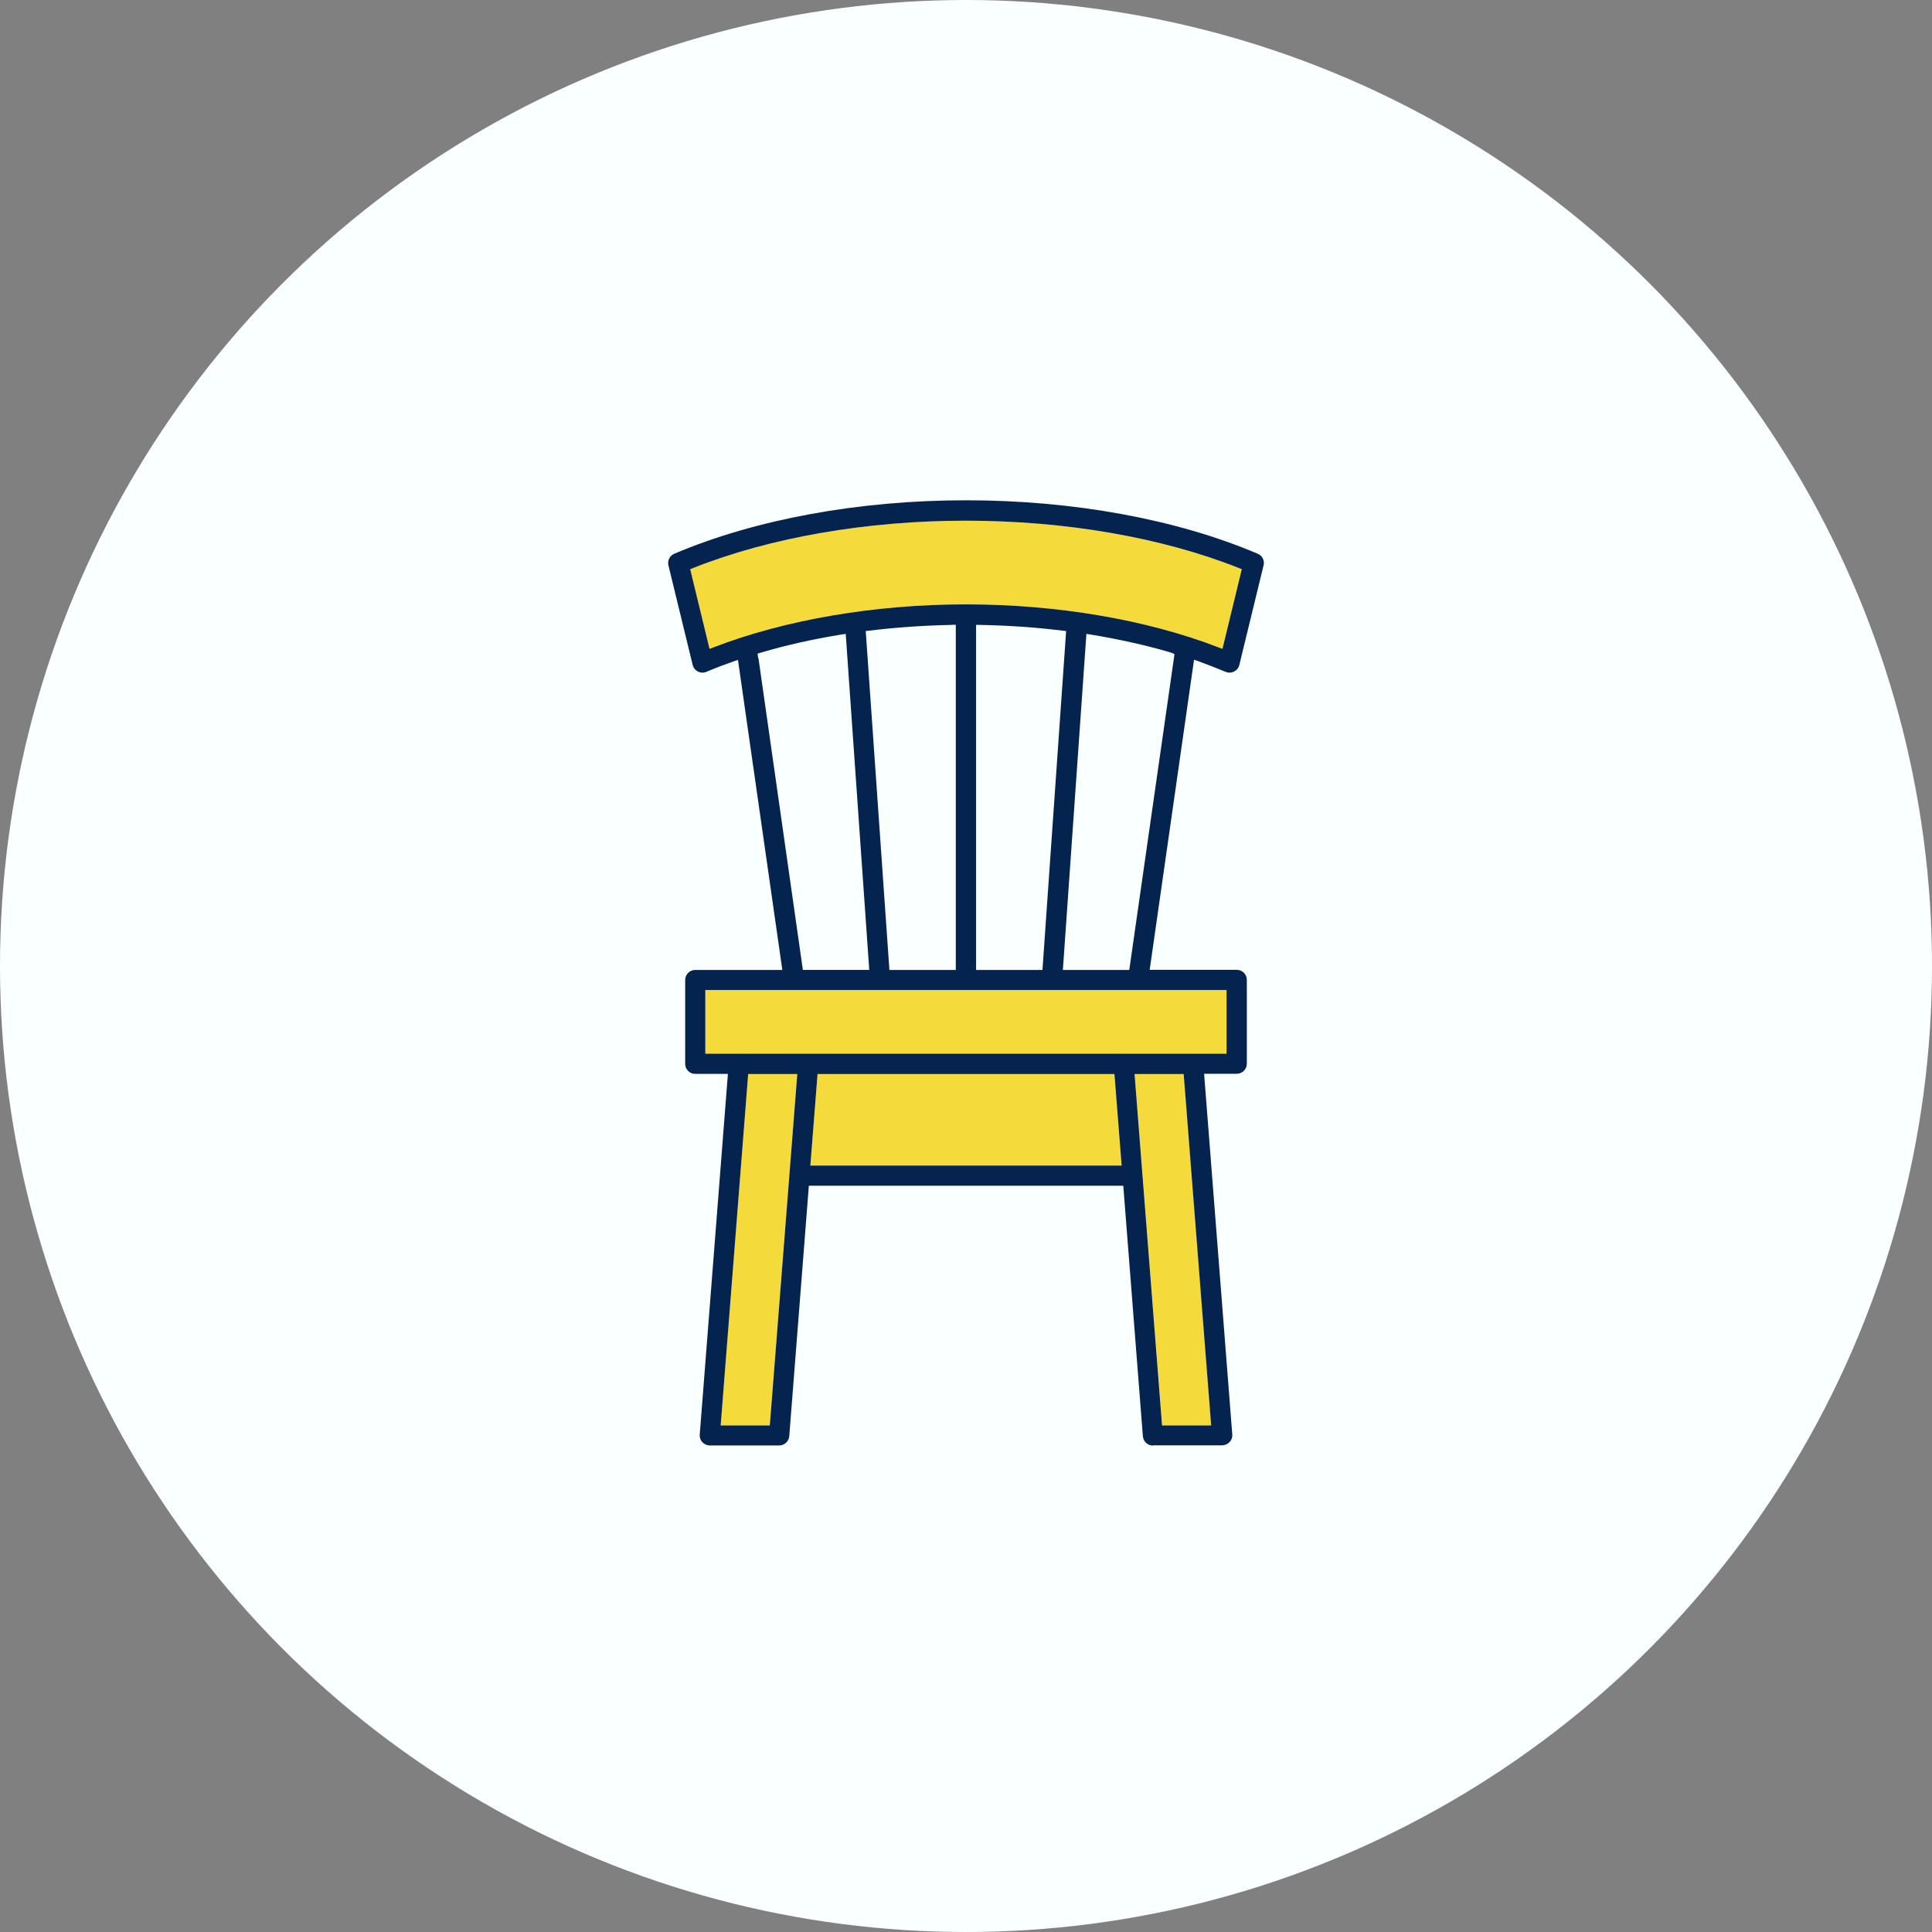
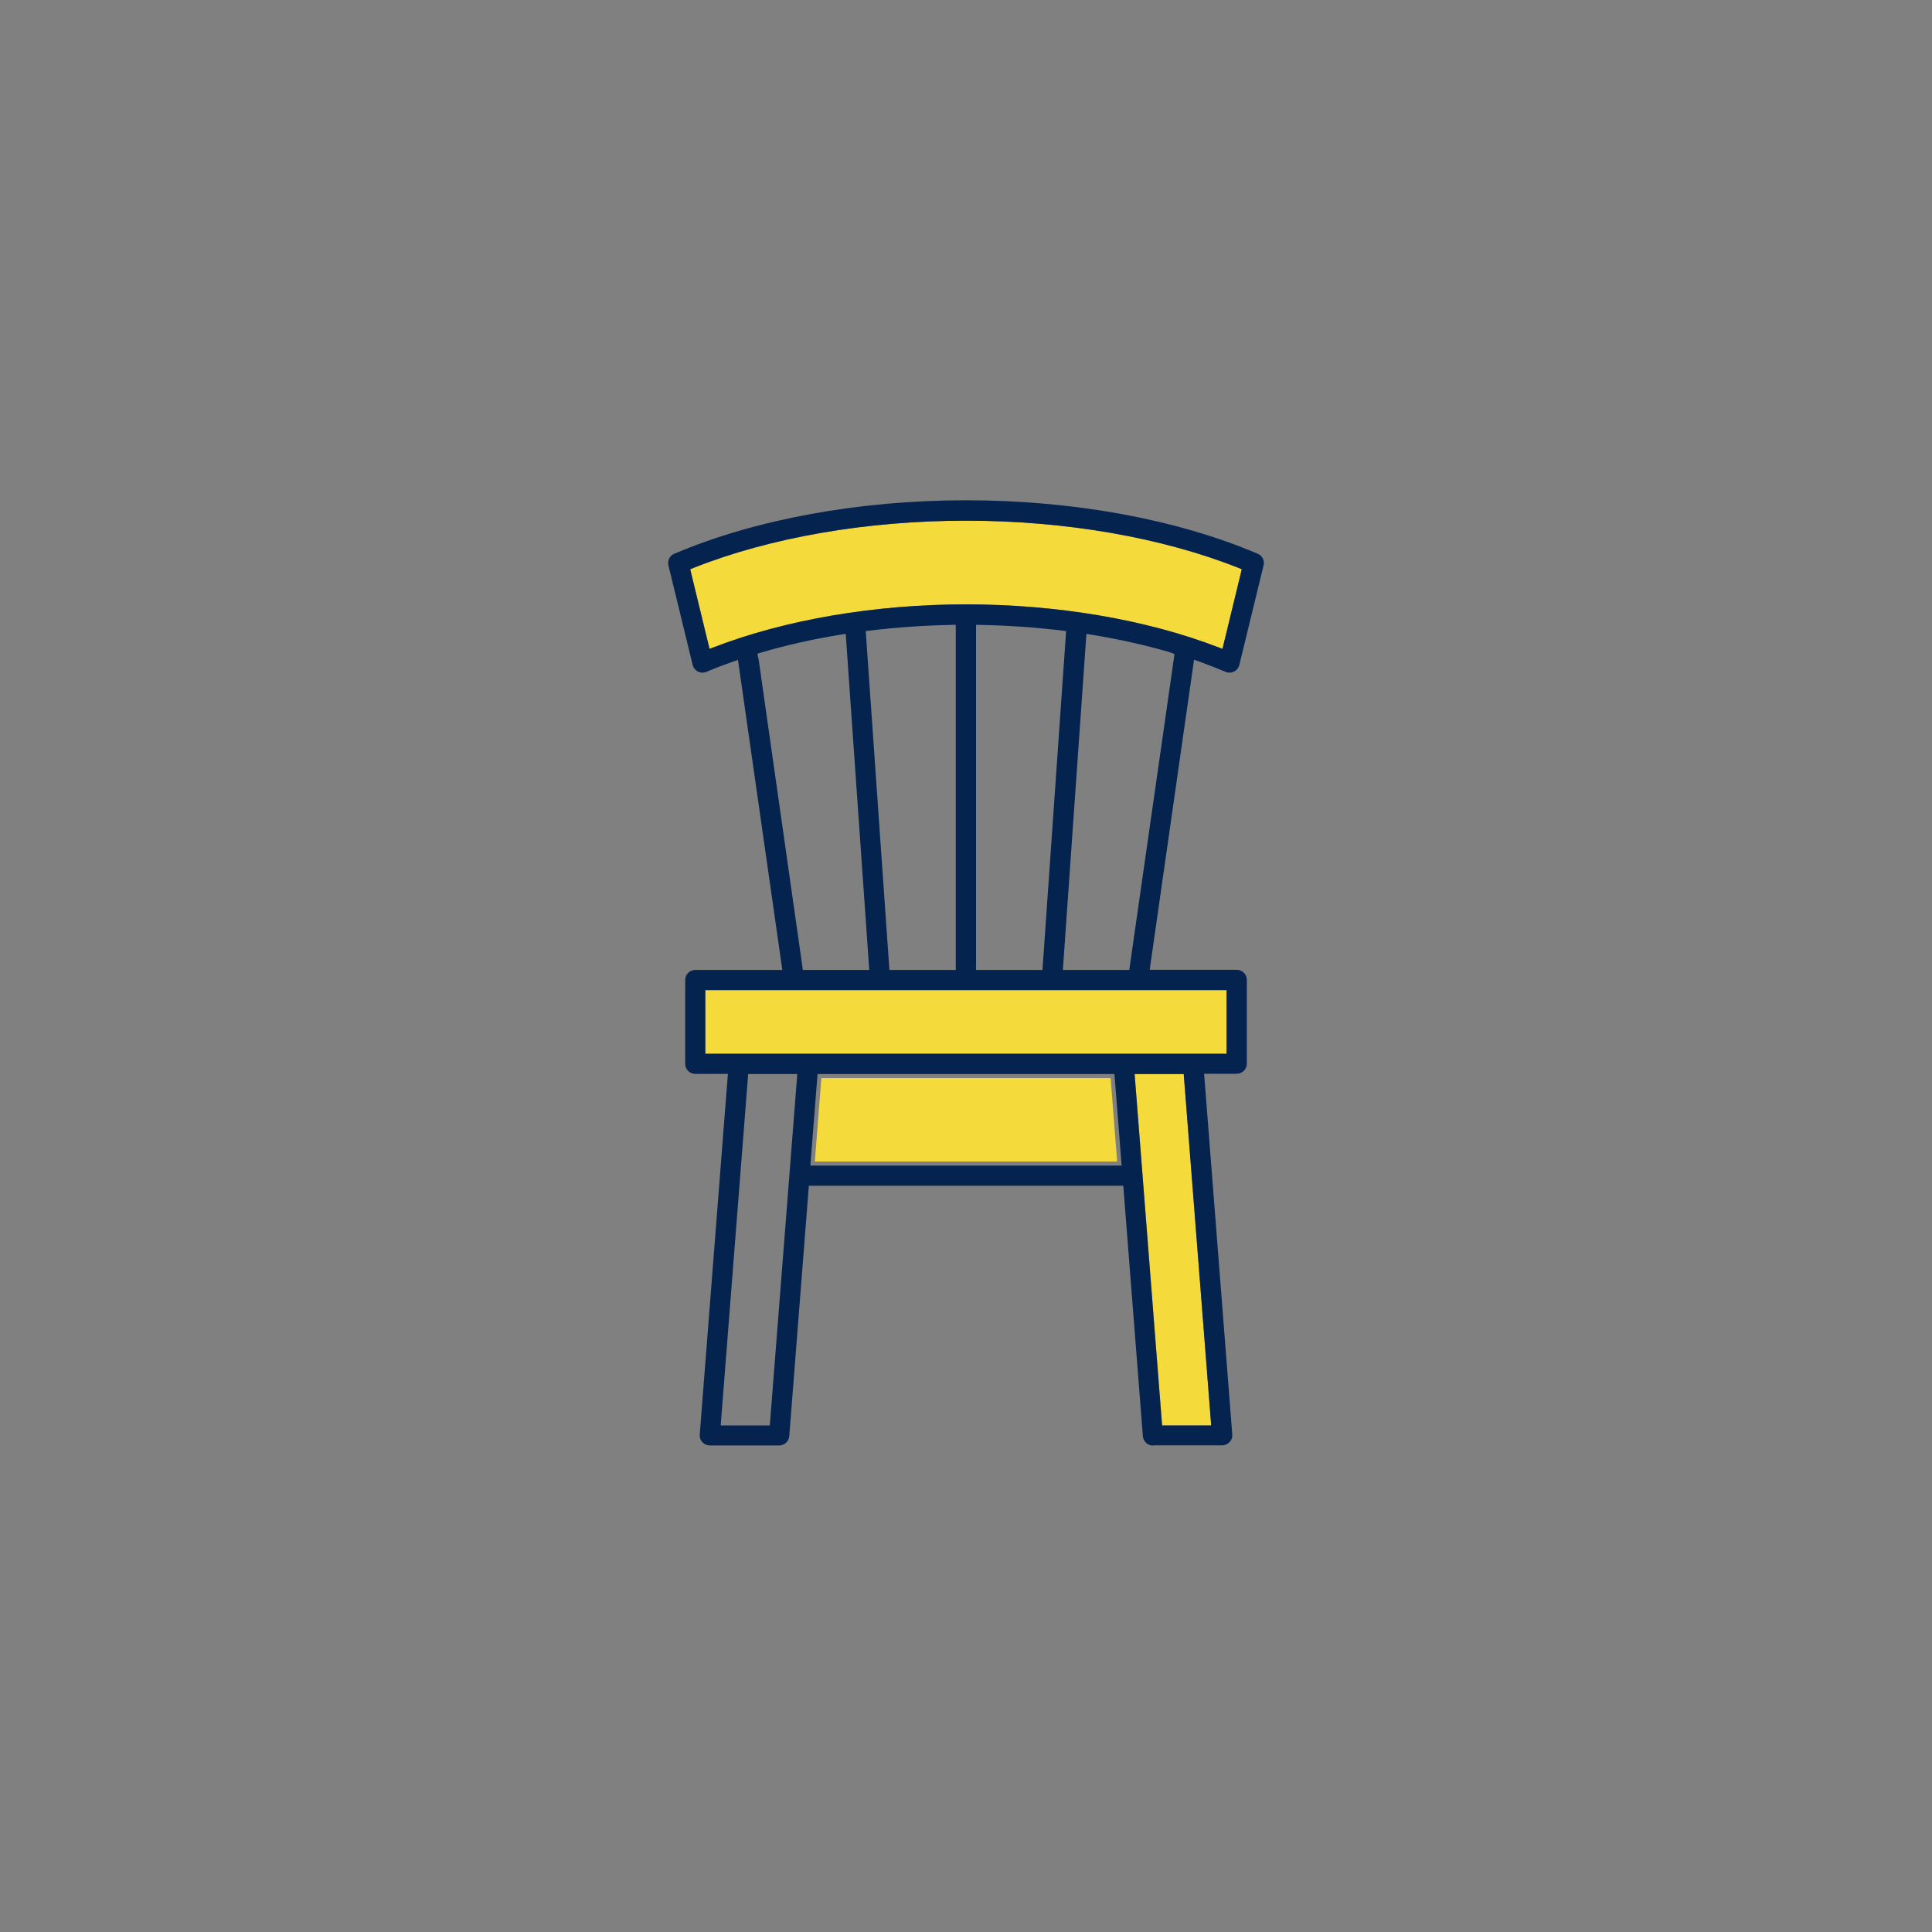
<svg xmlns="http://www.w3.org/2000/svg" id="_レイヤー_2" data-name="レイヤー 2" viewBox="0 0 142 142">
  <rect x="0" y="0" width="142" height="142" fill="#808080" stroke="none" />
  <defs>
    <style>
      .cls-1 {
        fill: #f5da3c;
      }

      .cls-1, .cls-2, .cls-3 {
        stroke-width: 0px;
      }

      .cls-2 {
        fill: #faffff;
      }

      .cls-3 {
        fill: #04234f;
      }
    </style>
  </defs>
  <g id="_コンテンツ系" data-name="コンテンツ系">
-     <circle class="cls-2" cx="71" cy="71" r="71" />
-   </g>
+     </g>
  <g id="_コンテンツ系1" data-name="コンテンツ系1">
    <g>
      <g>
        <path class="cls-1" d="M89.53,47.57c-5.27-2.03-11.85-3.15-18.53-3.15s-13.26,1.12-18.53,3.15l-.32.12-1.42-5.85.24-.1c5.64-2.24,12.75-3.47,20.03-3.47s14.39,1.23,20.03,3.47l.24.1-1.42,5.85-.32-.12Z" />
        <path class="cls-1" d="M51.08,42.02c5.61-2.23,12.64-3.45,19.92-3.45s14.31,1.22,19.92,3.45l-1.28,5.27c-5.31-2.05-11.88-3.17-18.64-3.17s-13.32,1.12-18.64,3.17l-1.28-5.27Z" />
-         <polygon class="cls-1" points="52.97 104.77 54.99 78.94 58.6 78.94 56.58 104.77 52.97 104.77" />
-         <polygon class="cls-1" points="56.3 104.47 53.3 104.47 55.27 79.24 58.27 79.24 56.3 104.47" />
-         <polygon class="cls-1" points="59.56 85.67 60.09 78.94 81.91 78.94 82.44 85.67 59.56 85.67" />
        <polygon class="cls-1" points="59.89 85.37 60.37 79.24 81.63 79.24 82.11 85.37 59.89 85.37" />
        <polygon class="cls-1" points="85.42 104.77 83.4 78.94 87.01 78.94 89.03 104.77 85.42 104.77" />
        <polygon class="cls-1" points="88.7 104.47 85.7 104.47 83.73 79.24 86.73 79.24 88.7 104.47" />
        <rect class="cls-1" x="51.84" y="72.78" width="38.31" height="4.68" />
-         <polygon class="cls-1" points="89.86 77.15 87.69 77.15 82.6 77.15 59.4 77.15 54.31 77.15 52.14 77.15 52.14 73.08 89.86 73.08 89.86 77.15" />
      </g>
      <path class="cls-3" d="M84.74,106.25c-.38,0-.71-.3-.74-.69l-1.44-18.41h-23.11l-1.44,18.41c-.03.38-.36.68-.74.68h-5.1c-.21,0-.4-.09-.55-.24-.14-.15-.21-.36-.19-.56l2.07-26.51h-2.4c-.41,0-.74-.33-.74-.74v-6.16c0-.41.33-.74.74-.74h6.4l-3.26-22.79-.35.12c-.68.24-1.34.49-1.97.76-.09.04-.19.06-.29.06-.11,0-.23-.03-.33-.08-.2-.1-.34-.28-.39-.49l-1.78-7.31c-.09-.35.09-.72.43-.86,5.95-2.53,13.57-3.93,21.44-3.93s15.48,1.39,21.44,3.93c.34.14.52.5.43.86l-1.78,7.31c-.05.21-.19.39-.39.49-.1.05-.22.08-.33.08-.1,0-.2-.02-.29-.06-.64-.27-1.3-.52-1.97-.77l-.35-.12-3.26,22.79h6.4c.41,0,.74.33.74.74v6.16c0,.41-.33.74-.74.74h-2.4l2.07,26.51c.02.21-.05.41-.2.56-.14.15-.34.24-.54.24h-5.09ZM85.42,104.77h3.6l-2.02-25.83h-3.61l2.02,25.83ZM52.97,104.77h3.61l2.02-25.83h-3.61l-2.02,25.83ZM59.56,85.67h22.88l-.53-6.73h-21.82l-.53,6.73ZM51.84,77.45h38.31v-4.68h-38.31v4.68ZM78.12,71.29h4.88l3.29-22.97.03-.25-.24-.1c-1.81-.54-3.8-.98-5.91-1.33l-.32-.05-1.73,24.7ZM71.74,71.29h4.88l1.74-24.91-.28-.03c-1.95-.24-3.98-.38-6.04-.42h-.3s0,25.36,0,25.36ZM69.95,45.93c-2.06.04-4.09.18-6.04.42l-.28.03,1.74,24.91h4.88v-25.37h-.3ZM61.83,46.64c-2.11.34-4.1.79-5.91,1.33l-.24.07.04.3.03.06,3.26,22.89h4.88l-1.73-24.7-.32.05ZM71,44.42c6.68,0,13.26,1.12,18.53,3.15l.32.12,1.42-5.85-.24-.1c-5.64-2.24-12.75-3.47-20.03-3.47s-14.39,1.23-20.03,3.47l-.24.1,1.42,5.85.32-.12c5.27-2.03,11.85-3.15,18.53-3.15Z" />
    </g>
  </g>
</svg>